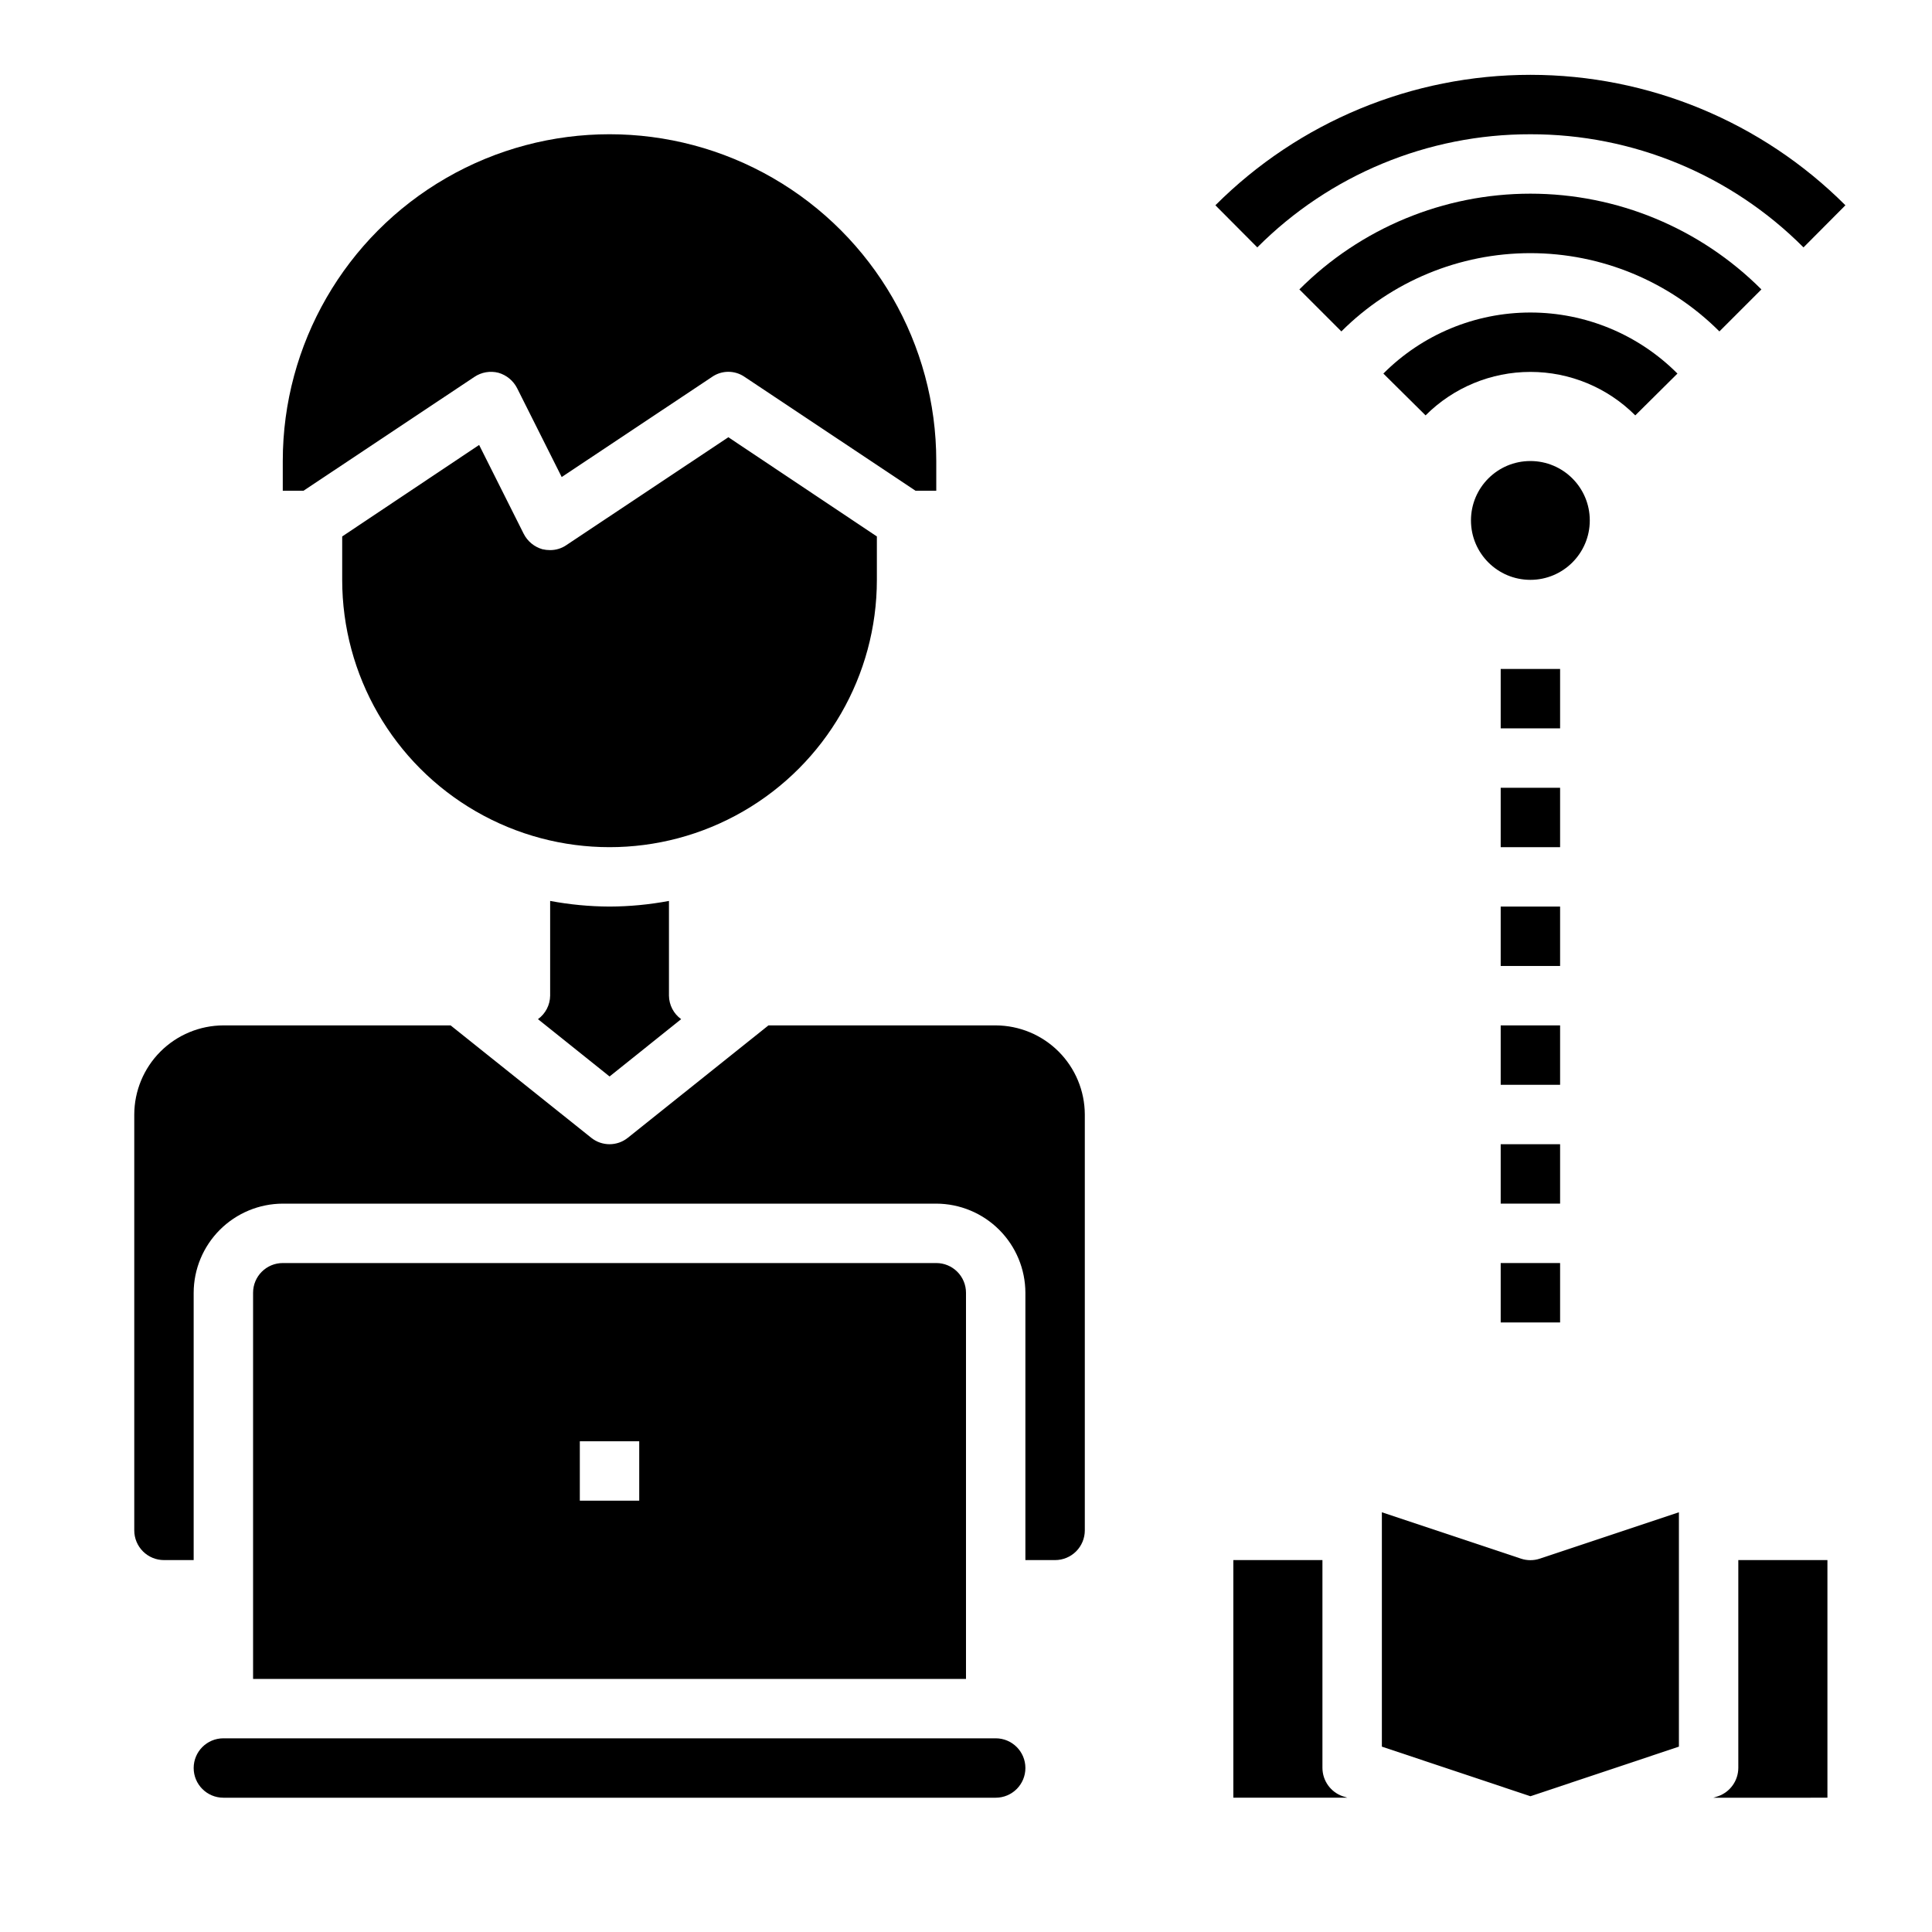
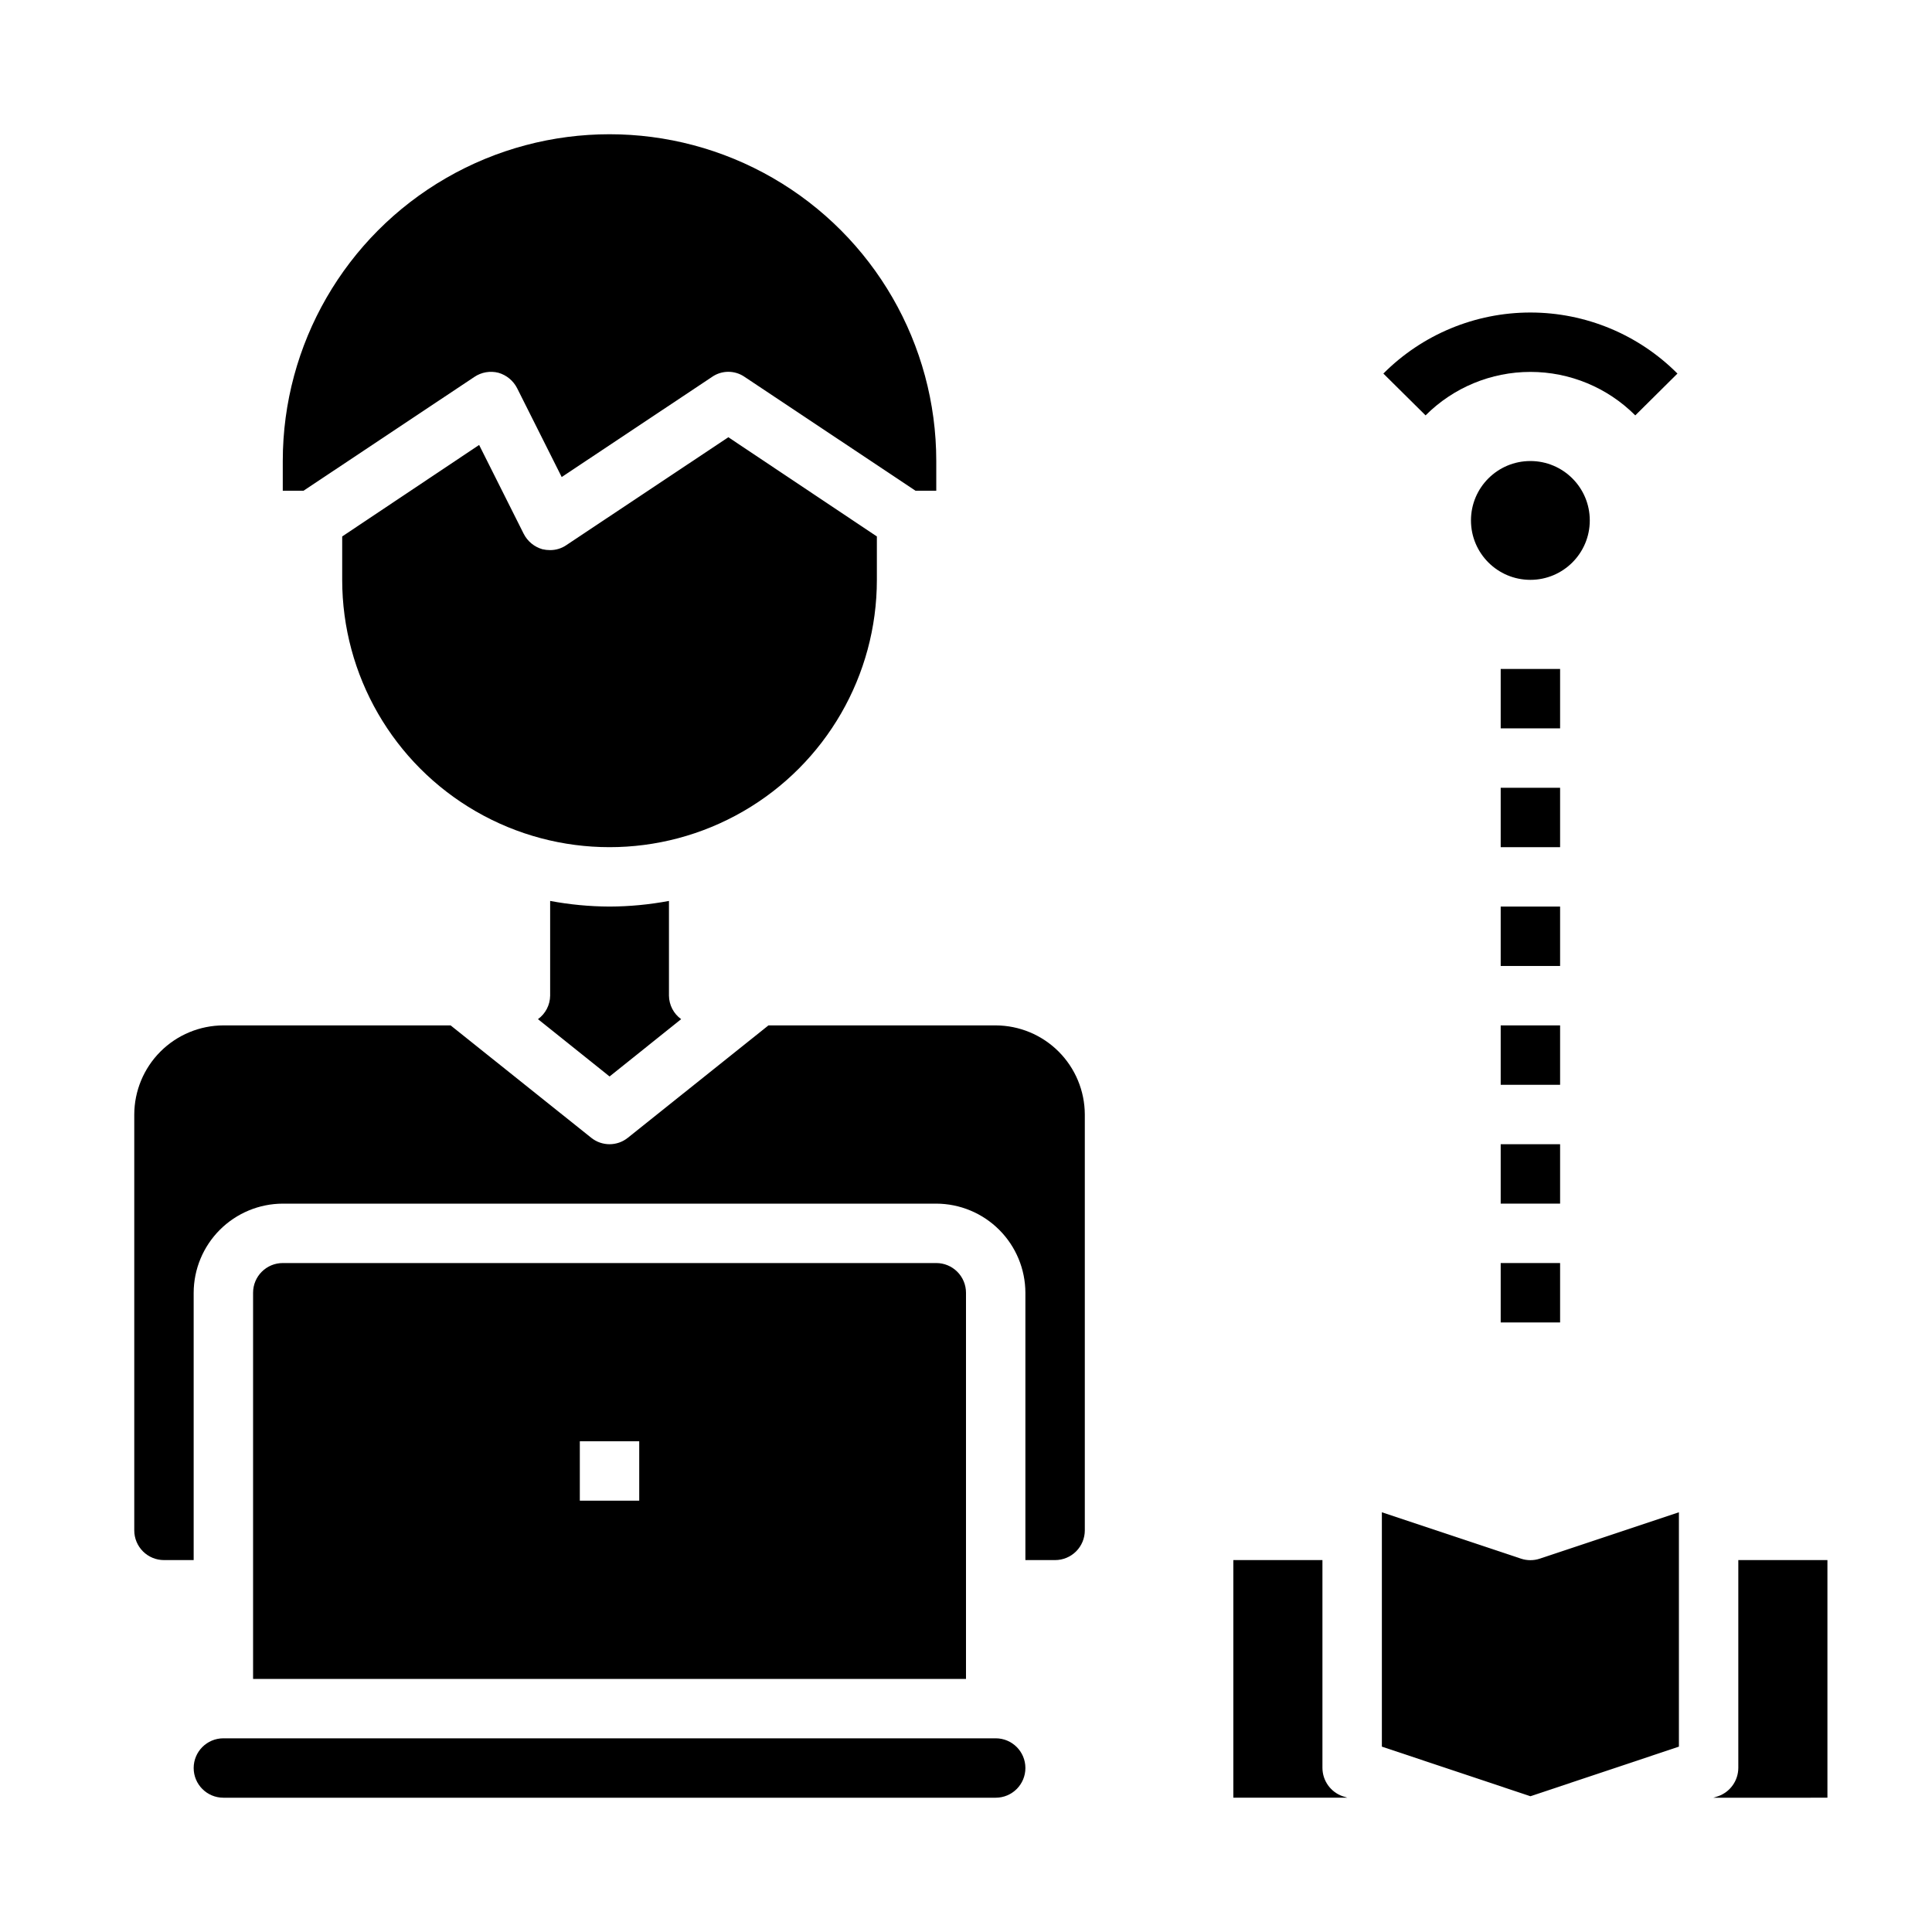
<svg xmlns="http://www.w3.org/2000/svg" fill="#000000" width="800px" height="800px" version="1.1" viewBox="144 144 512 512">
  <g>
    <path d="m305.54 384.25c-5.285-0.02-10.555-0.52-15.746-1.496v25.113c-0.027 2.465-1.227 4.773-3.227 6.219l18.973 15.191 18.973-15.191h-0.004c-2-1.445-3.195-3.754-3.227-6.219v-25.113c-5.191 0.977-10.461 1.477-15.742 1.496z" />
    <path d="m392.12 478.72h-173.18c-4.348 0-7.871 3.523-7.871 7.871v102.34h188.93v-102.34c0-2.086-0.832-4.09-2.309-5.566-1.477-1.477-3.477-2.305-5.566-2.305zm-78.719 62.977h-15.742v-15.746h15.742z" />
    <path d="m376.38 297.66v-11.496l-39.359-26.293-42.902 28.574v0.004c-1.273 0.875-2.785 1.34-4.332 1.336-0.688 0-1.375-0.078-2.047-0.234-2.148-0.617-3.945-2.102-4.957-4.094l-11.809-23.539-36.289 24.246v11.496c0 25.309 13.504 48.699 35.422 61.355 21.922 12.656 48.93 12.656 70.848 0 21.922-12.656 35.426-36.047 35.426-61.355z" />
    <path d="m407.87 415.74h-60.223l-37.234 29.758c-2.844 2.309-6.914 2.309-9.762 0l-37.234-29.758h-60.219c-6.258 0.02-12.254 2.512-16.68 6.938-4.426 4.426-6.918 10.422-6.938 16.68v110.21c0 2.09 0.828 4.09 2.305 5.566 1.477 1.477 3.481 2.305 5.566 2.305h7.871v-70.848c0.02-6.258 2.516-12.254 6.938-16.676 4.426-4.426 10.422-6.922 16.68-6.938h173.18c6.258 0.016 12.254 2.512 16.68 6.938 4.426 4.422 6.918 10.418 6.938 16.676v70.848h7.871c2.09 0 4.09-0.828 5.566-2.305 1.477-1.477 2.309-3.477 2.309-5.566v-110.21c-0.02-6.258-2.516-12.254-6.938-16.68-4.426-4.426-10.422-6.918-16.68-6.938z" />
    <path d="m269.71 243.89c1.871-1.262 4.191-1.664 6.379-1.102 2.148 0.617 3.945 2.102 4.957 4.094l11.809 23.539 39.832-26.527v-0.004c2.606-1.809 6.059-1.809 8.66 0l45.266 30.152h5.508v-7.871c0-30.938-16.504-59.523-43.293-74.992-26.793-15.469-59.801-15.469-86.594 0s-43.297 44.055-43.297 74.992v7.871h5.512z" />
    <path d="m565.31 281.92c0 8.695-7.051 15.746-15.746 15.746-8.695 0-15.742-7.051-15.742-15.746 0-8.695 7.047-15.742 15.742-15.742 8.695 0 15.746 7.047 15.746 15.742" />
    <path d="m407.87 604.67h-204.67c-4.348 0-7.875 3.523-7.875 7.871 0 4.348 3.527 7.871 7.875 7.871h204.67c4.348 0 7.871-3.523 7.871-7.871 0-4.348-3.523-7.871-7.871-7.871z" />
    <path d="m547.05 557.05-36.84-12.281v62.109l39.359 13.145 39.359-13.145v-62.109l-36.84 12.281c-1.633 0.551-3.402 0.551-5.039 0z" />
    <path d="m604.67 612.54c-0.027 3.375-2.168 6.367-5.356 7.481l-1.258 0.395 30.23-0.004v-62.977h-23.617z" />
    <path d="m494.46 612.54v-55.105h-23.613v62.977h30.23l-1.258-0.395-0.004 0.004c-3.188-1.113-5.328-4.106-5.356-7.481z" />
-     <path d="m549.57 179.58c27.156-0.043 53.207 10.75 72.375 29.984l11.109-11.164c-22.145-22.137-52.172-34.57-83.484-34.57-31.309 0-61.34 12.434-83.48 34.57l11.109 11.164h-0.004c19.168-19.234 45.219-30.027 72.375-29.984z" />
-     <path d="m610.79 220.7c-16.234-16.246-38.258-25.375-61.223-25.375s-44.988 9.129-61.219 25.375l11.133 11.133-0.004-0.004c13.285-13.281 31.305-20.742 50.09-20.742s36.805 7.461 50.09 20.742z" />
    <path d="m588.54 243c-10.324-10.359-24.344-16.18-38.969-16.18-14.621 0-28.645 5.82-38.965 16.18l11.188 11.082h-0.004c7.367-7.379 17.363-11.523 27.789-11.523s20.422 4.144 27.789 11.523z" />
    <path d="m541.7 321.28h15.742v15.742h-15.742z" />
    <path d="m541.7 352.77h15.742v15.742h-15.742z" />
    <path d="m541.7 384.25h15.742v15.742h-15.742z" />
    <path d="m541.7 415.74h15.742v15.742h-15.742z" />
    <path d="m541.7 447.23h15.742v15.742h-15.742z" />
    <path d="m541.7 478.72h15.742v15.742h-15.742z" />
  </g>
</svg>